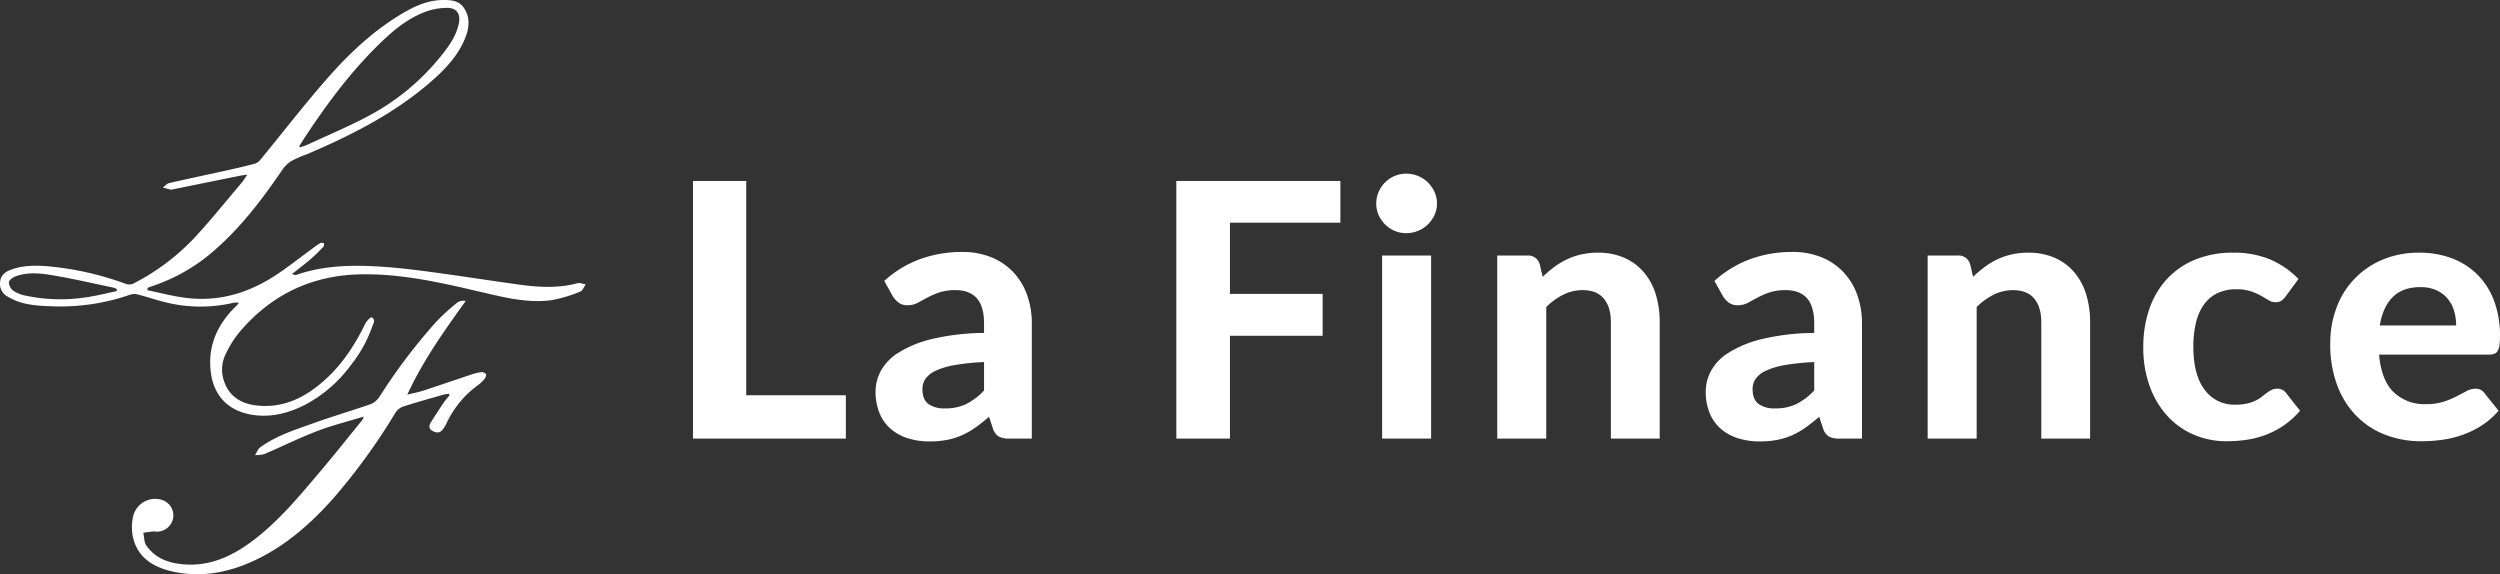
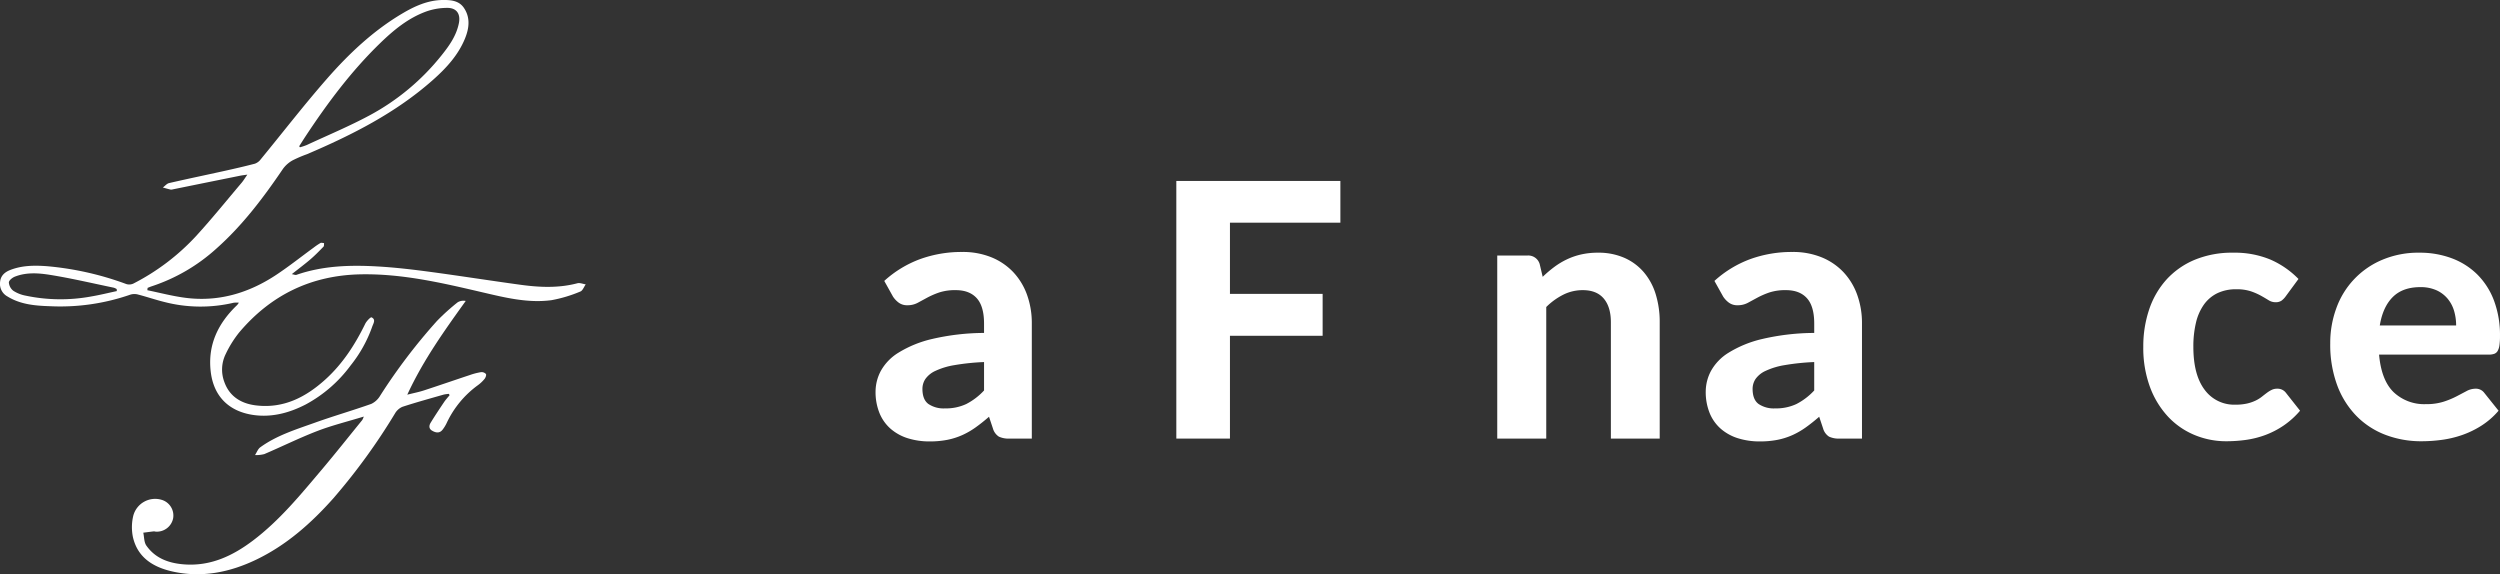
<svg xmlns="http://www.w3.org/2000/svg" viewBox="0 0 858.893 197.282">
  <rect x="0" y="0" width="858.893" height="197.282" fill="#333333" stroke="none" />
  <defs>
    <style> .a { fill: #fff; } </style>
  </defs>
  <g>
-     <path class="a" d="M776.662,408.018v14.884h-52.521V334.391h18.3v73.627Z" transform="translate(-486.066 -272.223)" />
    <path class="a" d="M789.86,368.734a37.633,37.633,0,0,1,12.261-7.473,41.708,41.708,0,0,1,14.518-2.471,26.048,26.048,0,0,1,10.034,1.83,21.463,21.463,0,0,1,7.503,5.094,22.345,22.345,0,0,1,4.728,7.777,28.643,28.643,0,0,1,1.647,9.882v39.528h-7.686a7.836,7.836,0,0,1-3.63-.671,4.96,4.96,0,0,1-2.043-2.806l-1.342-4.026q-2.379,2.074-4.605,3.66a26.903,26.903,0,0,1-4.606,2.653,24.047,24.047,0,0,1-5.094,1.616,30.714,30.714,0,0,1-6.069.549,24.607,24.607,0,0,1-7.564-1.098,16.415,16.415,0,0,1-5.887-3.264,14.368,14.368,0,0,1-3.812-5.398,19.274,19.274,0,0,1-1.342-7.441,15.204,15.204,0,0,1,1.769-6.954,17.093,17.093,0,0,1,6.069-6.313,38.516,38.516,0,0,1,11.468-4.697,80.229,80.229,0,0,1,17.964-2.104v-3.233q0-5.916-2.501-8.693-2.502-2.774-7.198-2.775a17.5,17.5,0,0,0-5.795.823,28.561,28.561,0,0,0-4.056,1.77q-1.739.946-3.264,1.769a7.335,7.335,0,0,1-3.538.824,4.819,4.819,0,0,1-2.958-.885,8.094,8.094,0,0,1-1.982-2.104Zm34.282,27.877a78.769,78.769,0,0,0-10.248,1.067,24.746,24.746,0,0,0-6.497,1.982,8.524,8.524,0,0,0-3.416,2.775,6.113,6.113,0,0,0-1.006,3.386q0,3.661,2.043,5.186a9.368,9.368,0,0,0,5.704,1.524,16.531,16.531,0,0,0,7.29-1.494,22.024,22.024,0,0,0,6.13-4.667Z" transform="translate(-486.066 -272.223)" />
    <path class="a" d="M908.623,348.726v24.461h31.842v14.396H908.623v35.319h-18.422V334.391h56.364v14.335Z" transform="translate(-486.066 -272.223)" />
-     <path class="a" d="M979.75,342.138a9.263,9.263,0,0,1-.854,3.965,10.998,10.998,0,0,1-2.288,3.232,10.411,10.411,0,0,1-3.355,2.196,10.673,10.673,0,0,1-4.118.793,9.914,9.914,0,0,1-3.934-.793,10.218,10.218,0,0,1-3.264-2.196,10.774,10.774,0,0,1-2.227-3.232,9.548,9.548,0,0,1-.823-3.965,9.766,9.766,0,0,1,.823-3.996,10.688,10.688,0,0,1,2.227-3.264,10.248,10.248,0,0,1,3.264-2.195,9.931,9.931,0,0,1,3.934-.793,10.691,10.691,0,0,1,4.118.793,10.44,10.44,0,0,1,3.355,2.195,10.902,10.902,0,0,1,2.288,3.264A9.474,9.474,0,0,1,979.75,342.138Zm-2.013,17.873v62.891H960.901v-62.891Z" transform="translate(-486.066 -272.223)" />
    <path class="a" d="M1016.069,367.33a40.343,40.343,0,0,1,3.935-3.354,26.106,26.106,0,0,1,4.331-2.623,23.599,23.599,0,0,1,4.941-1.708,25.736,25.736,0,0,1,5.765-.61,22.096,22.096,0,0,1,9.089,1.77,18.679,18.679,0,0,1,6.68,4.94,21.201,21.201,0,0,1,4.087,7.564,32.183,32.183,0,0,1,1.373,9.638v39.955h-16.775V382.947q0-5.246-2.44-8.144-2.44-2.896-7.198-2.897a14.906,14.906,0,0,0-6.649,1.525,22.901,22.901,0,0,0-5.917,4.27v45.202h-16.836V360.011h10.37a4.082,4.082,0,0,1,4.209,2.928Z" transform="translate(-486.066 -272.223)" />
    <path class="a" d="M1075.071,368.734a37.636,37.636,0,0,1,12.261-7.473,41.713,41.713,0,0,1,14.519-2.471,26.052,26.052,0,0,1,10.034,1.83,21.457,21.457,0,0,1,7.503,5.094,22.338,22.338,0,0,1,4.728,7.777,28.642,28.642,0,0,1,1.647,9.882v39.528h-7.687a7.838,7.838,0,0,1-3.63-.671,4.96,4.96,0,0,1-2.043-2.806l-1.342-4.026q-2.379,2.074-4.605,3.66a26.921,26.921,0,0,1-4.605,2.653,24.056,24.056,0,0,1-5.094,1.616,30.717,30.717,0,0,1-6.069.549,24.61,24.61,0,0,1-7.564-1.098,16.424,16.424,0,0,1-5.887-3.264,14.379,14.379,0,0,1-3.812-5.398,19.284,19.284,0,0,1-1.342-7.441,15.199,15.199,0,0,1,1.77-6.954,17.085,17.085,0,0,1,6.069-6.313,38.513,38.513,0,0,1,11.468-4.697,80.237,80.237,0,0,1,17.965-2.104v-3.233q0-5.916-2.501-8.693-2.502-2.774-7.198-2.775a17.499,17.499,0,0,0-5.795.823,28.594,28.594,0,0,0-4.057,1.77q-1.739.946-3.264,1.769a7.332,7.332,0,0,1-3.538.824,4.817,4.817,0,0,1-2.958-.885,8.087,8.087,0,0,1-1.982-2.104Zm34.282,27.877a78.752,78.752,0,0,0-10.248,1.067,24.75,24.75,0,0,0-6.497,1.982,8.528,8.528,0,0,0-3.416,2.775,6.112,6.112,0,0,0-1.006,3.386q0,3.661,2.043,5.186a9.369,9.369,0,0,0,5.704,1.524,16.529,16.529,0,0,0,7.289-1.494,22.025,22.025,0,0,0,6.131-4.667Z" transform="translate(-486.066 -272.223)" />
-     <path class="a" d="M1163.94,367.33a40.333,40.333,0,0,1,3.934-3.354,26.134,26.134,0,0,1,4.332-2.623,23.594,23.594,0,0,1,4.94-1.708,25.733,25.733,0,0,1,5.765-.61,22.095,22.095,0,0,1,9.089,1.77,18.679,18.679,0,0,1,6.68,4.94,21.201,21.201,0,0,1,4.087,7.564,32.183,32.183,0,0,1,1.373,9.638v39.955h-16.775V382.947q0-5.246-2.439-8.144-2.44-2.896-7.199-2.897a14.907,14.907,0,0,0-6.648,1.525,22.901,22.901,0,0,0-5.917,4.27v45.202h-16.836V360.011h10.37a4.082,4.082,0,0,1,4.209,2.928Z" transform="translate(-486.066 -272.223)" />
    <path class="a" d="M1271.331,374.04a6.802,6.802,0,0,1-1.464,1.495,3.553,3.553,0,0,1-2.074.519,4.379,4.379,0,0,1-2.349-.702q-1.129-.7-2.592-1.524a21.721,21.721,0,0,0-3.478-1.525,15.381,15.381,0,0,0-5.002-.701,14.638,14.638,0,0,0-6.558,1.372,12.275,12.275,0,0,0-4.605,3.935,17.764,17.764,0,0,0-2.714,6.222,35.134,35.134,0,0,0-.885,8.235q0,9.639,3.873,14.762a12.551,12.551,0,0,0,10.584,5.124,17.498,17.498,0,0,0,3.995-.396,14.074,14.074,0,0,0,2.929-1.006,11.58,11.58,0,0,0,2.165-1.343q.916-.731,1.738-1.342a10.363,10.363,0,0,1,1.647-1.006,4.226,4.226,0,0,1,1.86-.396,3.596,3.596,0,0,1,3.05,1.464l4.819,6.1a28.711,28.711,0,0,1-5.734,5.154,29.438,29.438,0,0,1-6.313,3.233,31.83,31.83,0,0,1-6.618,1.646,49.069,49.069,0,0,1-6.649.458,28.205,28.205,0,0,1-10.979-2.166,26.204,26.204,0,0,1-9.089-6.313,30.309,30.309,0,0,1-6.192-10.187,38.747,38.747,0,0,1-2.287-13.786,39.537,39.537,0,0,1,2.013-12.81,29.12,29.12,0,0,1,5.917-10.248,27.273,27.273,0,0,1,9.669-6.802,33.579,33.579,0,0,1,13.328-2.471,31.952,31.952,0,0,1,12.627,2.318,30.41,30.41,0,0,1,9.761,6.71Z" transform="translate(-486.066 -272.223)" />
    <path class="a" d="M1303.413,394.05q.792,8.845,5.032,12.932a15.284,15.284,0,0,0,11.072,4.087,19.508,19.508,0,0,0,6.008-.823,28.876,28.876,0,0,0,4.453-1.83q1.922-1.006,3.477-1.83a6.548,6.548,0,0,1,3.081-.823,3.597,3.597,0,0,1,3.05,1.464l4.88,6.1a26.538,26.538,0,0,1-5.917,5.154,31.764,31.764,0,0,1-6.71,3.233,35.806,35.806,0,0,1-7.015,1.646,53.192,53.192,0,0,1-6.832.458,34.337,34.337,0,0,1-12.291-2.166,27.851,27.851,0,0,1-9.943-6.404,29.987,29.987,0,0,1-6.68-10.522,40.112,40.112,0,0,1-2.439-14.579,34.462,34.462,0,0,1,2.104-12.079,28.38,28.38,0,0,1,15.708-16.562,31.77,31.77,0,0,1,12.81-2.471,31.296,31.296,0,0,1,11.133,1.922,24.697,24.697,0,0,1,8.784,5.581,25.141,25.141,0,0,1,5.733,8.998,33.865,33.865,0,0,1,2.044,12.169,21.786,21.786,0,0,1-.183,3.111,5.555,5.555,0,0,1-.61,1.952,2.229,2.229,0,0,1-1.159,1.006,5.457,5.457,0,0,1-1.891.275Zm26.474-10.005a17.628,17.628,0,0,0-.701-5.002,11.66,11.66,0,0,0-2.227-4.209,10.811,10.811,0,0,0-3.843-2.897,13.202,13.202,0,0,0-5.552-1.067q-6.038,0-9.455,3.416-3.416,3.417-4.452,9.76Z" transform="translate(-486.066 -272.223)" />
  </g>
  <g>
    <path class="a" d="M536.687,371.931c4.328.882,8.623,2.022,12.992,2.594,11.45,1.498,21.858-1.614,31.342-7.911,4.359-2.894,8.472-6.157,12.701-9.246a22.95,22.95,0,0,1,2.431-1.653c.316-.174.828.007,1.251.026-.056.416.043.98-.192,1.222-1.457,1.502-2.925,3.006-4.512,4.366-1.967,1.686-4.052,3.234-6.387,5.079.774.132,1.239.365,1.58.246,9.087-3.166,18.497-3.429,27.941-2.887,5.882.337,11.755,1.02,17.599,1.801,10.502,1.405,20.971,3.062,31.47,4.494,6.519.889,13.048,1.186,19.53-.523.861-.227,1.905.237,2.864.38-.609.848-1.044,2.164-1.856,2.463a47.309,47.309,0,0,1-9.896,2.968c-8.205,1.088-16.131-.925-24.075-2.778-13.653-3.185-27.32-6.375-41.503-6.099-16.962.331-30.838,7.072-41.716,19.951a37.516,37.516,0,0,0-4.643,7.433,12.07,12.07,0,0,0-.479,9.57c1.751,4.959,5.725,7.419,10.728,8.054,9.531,1.209,17.26-2.772,24.06-8.949,5.905-5.364,10.145-11.942,13.623-19.065.453-.927,1.854-2.37,2.177-2.218,1.608.755.566,2.173.215,3.232a45.426,45.426,0,0,1-7.427,13.32,46.508,46.508,0,0,1-15.47,13.411c-5.79,2.987-12.011,4.568-18.461,3.495-7.679-1.277-13.115-6.099-14.121-14.877-1.055-9.199,2.568-16.589,9.088-22.807a8.437,8.437,0,0,0,.593-.807,8.919,8.919,0,0,0-1.789.015,49.616,49.616,0,0,1-23.752-.245c-3.048-.745-6.026-1.776-9.065-2.565a4.754,4.754,0,0,0-2.646.017,73.353,73.353,0,0,1-27.673,3.986c-5.022-.169-10.091-.565-14.587-3.353a4.924,4.924,0,0,1-2.534-4.925c.172-2.123,1.524-3.389,3.433-4.143,4.144-1.637,8.48-1.641,12.804-1.316a104.798,104.798,0,0,1,27.164,6.133,3.365,3.365,0,0,0,2.406-.178,77.237,77.237,0,0,0,21.506-16.289c5.431-5.935,10.488-12.211,15.691-18.354.612-.723,1.098-1.552,1.957-2.784-1.205.178-1.83.241-2.443.365q-11.563,2.338-23.124,4.69a1.964,1.964,0,0,1-.776.094c-.903-.21-1.794-.475-2.689-.719.71-.523,1.351-1.341,2.14-1.523,6.242-1.44,12.516-2.74,18.771-4.123,3.584-.793,7.166-1.608,10.715-2.541a4.291,4.291,0,0,0,1.973-1.468c7.566-9.209,14.856-18.657,22.702-27.622,7.562-8.64,15.912-16.546,25.891-22.466,4.306-2.554,8.831-4.634,14.016-4.681,2.776-.025,5.532.212,7.223,2.712,2.27,3.355,1.806,7.001.37,10.52-2.334,5.719-6.429,10.156-10.961,14.182-12.769,11.344-27.784,18.93-43.347,25.574a43.13,43.13,0,0,0-4.877,2.084,10.242,10.242,0,0,0-3.309,2.881c-6.71,9.891-13.868,19.404-22.849,27.391a61.866,61.866,0,0,1-22.251,13.003c-.491.158-.964.372-1.446.56Zm52.171-49.476.255.372a20.766,20.766,0,0,0,2.321-.774c7.245-3.37,14.647-6.454,21.673-10.232a79.953,79.953,0,0,0,24.728-20.676c2.624-3.283,5.044-6.72,5.889-10.971.637-3.205-.828-5.289-4.053-5.241a21.85,21.85,0,0,0-6.72,1.079c-6.526,2.256-11.716,6.586-16.576,11.327-9.762,9.522-17.854,20.378-25.339,31.714C590.296,320.178,589.584,321.321,588.858,322.456Zm-62.657,49.772-.046-.7a4.866,4.866,0,0,0-1.01-.465c-7.309-1.513-14.585-3.238-21.949-4.415-3.964-.634-8.135-.92-12.05.634-.853.338-2.034,1.3-2.036,1.978a3.998,3.998,0,0,0,1.525,2.855,11.744,11.744,0,0,0,4.146,1.663,58.13,58.13,0,0,0,22.668.292C520.387,373.574,523.285,372.849,526.201,372.228Z" transform="translate(-486.066 -272.223)" />
    <path class="a" d="M611.053,415.337c-5.674,1.735-10.958,3.033-15.994,4.972-6.164,2.373-12.104,5.323-18.186,7.919a10.998,10.998,0,0,1-3.195.34c.592-.905.988-2.078,1.807-2.673,5.652-4.104,12.289-6.132,18.755-8.45,6.415-2.3,12.978-4.188,19.401-6.468a7.062,7.062,0,0,0,3.049-2.842,196.241,196.241,0,0,1,19.471-25.613,73.17,73.17,0,0,1,7.126-6.433,3.878,3.878,0,0,1,2.781-.472c-7.325,10.221-14.584,20.305-20.076,32.2,2.25-.568,4.01-.907,5.701-1.46,5.294-1.729,10.557-3.552,15.844-5.305a22.329,22.329,0,0,1,3.789-.975,2.017,2.017,0,0,1,1.684.635c.215.339-.108,1.232-.458,1.667a12.178,12.178,0,0,1-2.267,2.158,33.767,33.767,0,0,0-10.691,12.867,12.268,12.268,0,0,1-1.53,2.51c-1.039,1.262-2.345.977-3.557.268-1.175-.687-1.064-1.791-.477-2.747,1.471-2.393,3.026-4.735,4.595-7.065.564-.838,1.265-1.586,1.903-2.374l-.256-.455a12.282,12.282,0,0,0-1.77.247c-4.722,1.356-9.461,2.66-14.13,4.18a5.415,5.415,0,0,0-2.571,2.247A211.682,211.682,0,0,1,600.587,443.429c-7.585,8.521-16.051,16.037-26.438,21.038-9.084,4.373-18.662,6.324-28.665,4.136-6.595-1.443-12.125-4.686-13.755-11.876a16.904,16.904,0,0,1,.13-7.335,7.77,7.77,0,0,1,9.706-5.461,5.625,5.625,0,0,1,3.977,6.397,5.721,5.721,0,0,1-6.014,4.542,3.036,3.036,0,0,0-.58-.097c-1.22.141-2.437.306-3.656.463.326,1.489.244,3.262,1.049,4.417,3.03,4.344,7.603,6.016,12.706,6.447,9.195.778,16.911-2.855,23.985-8.211,9.06-6.859,16.208-15.596,23.474-24.194,4.774-5.649,9.366-11.45,14.034-17.188A8.478,8.478,0,0,0,611.053,415.337Z" transform="translate(-486.066 -272.223)" />
  </g>
</svg>